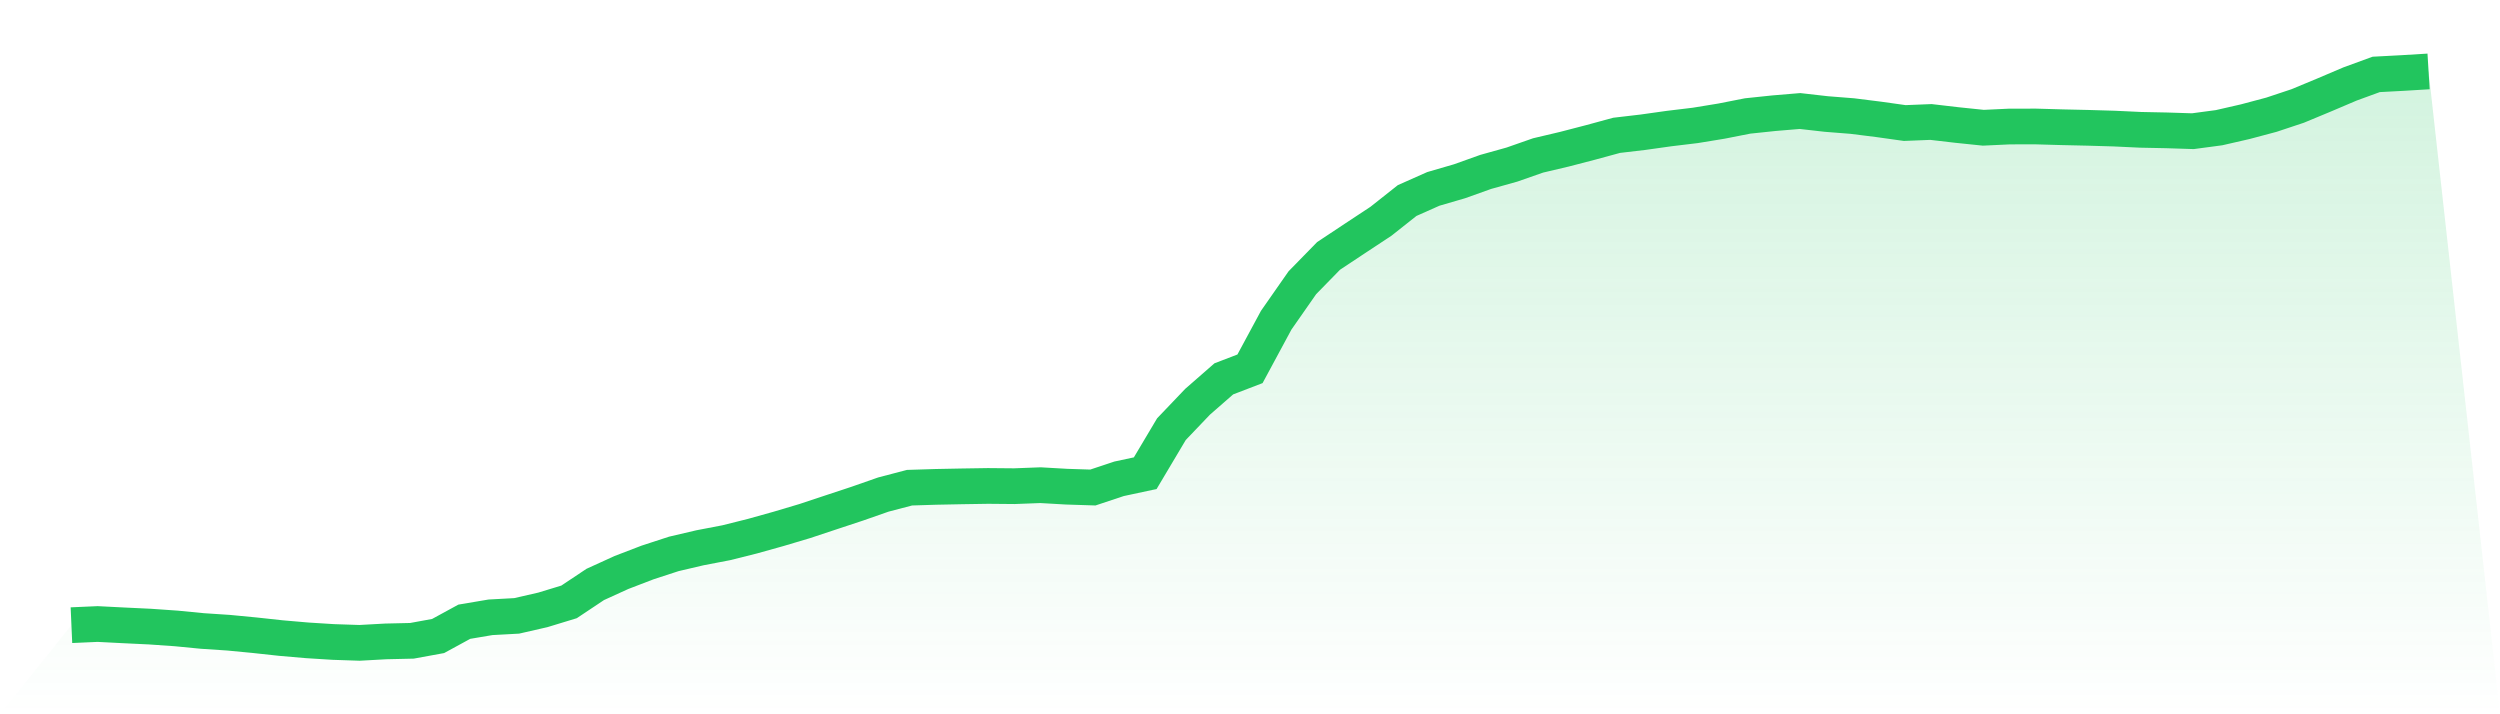
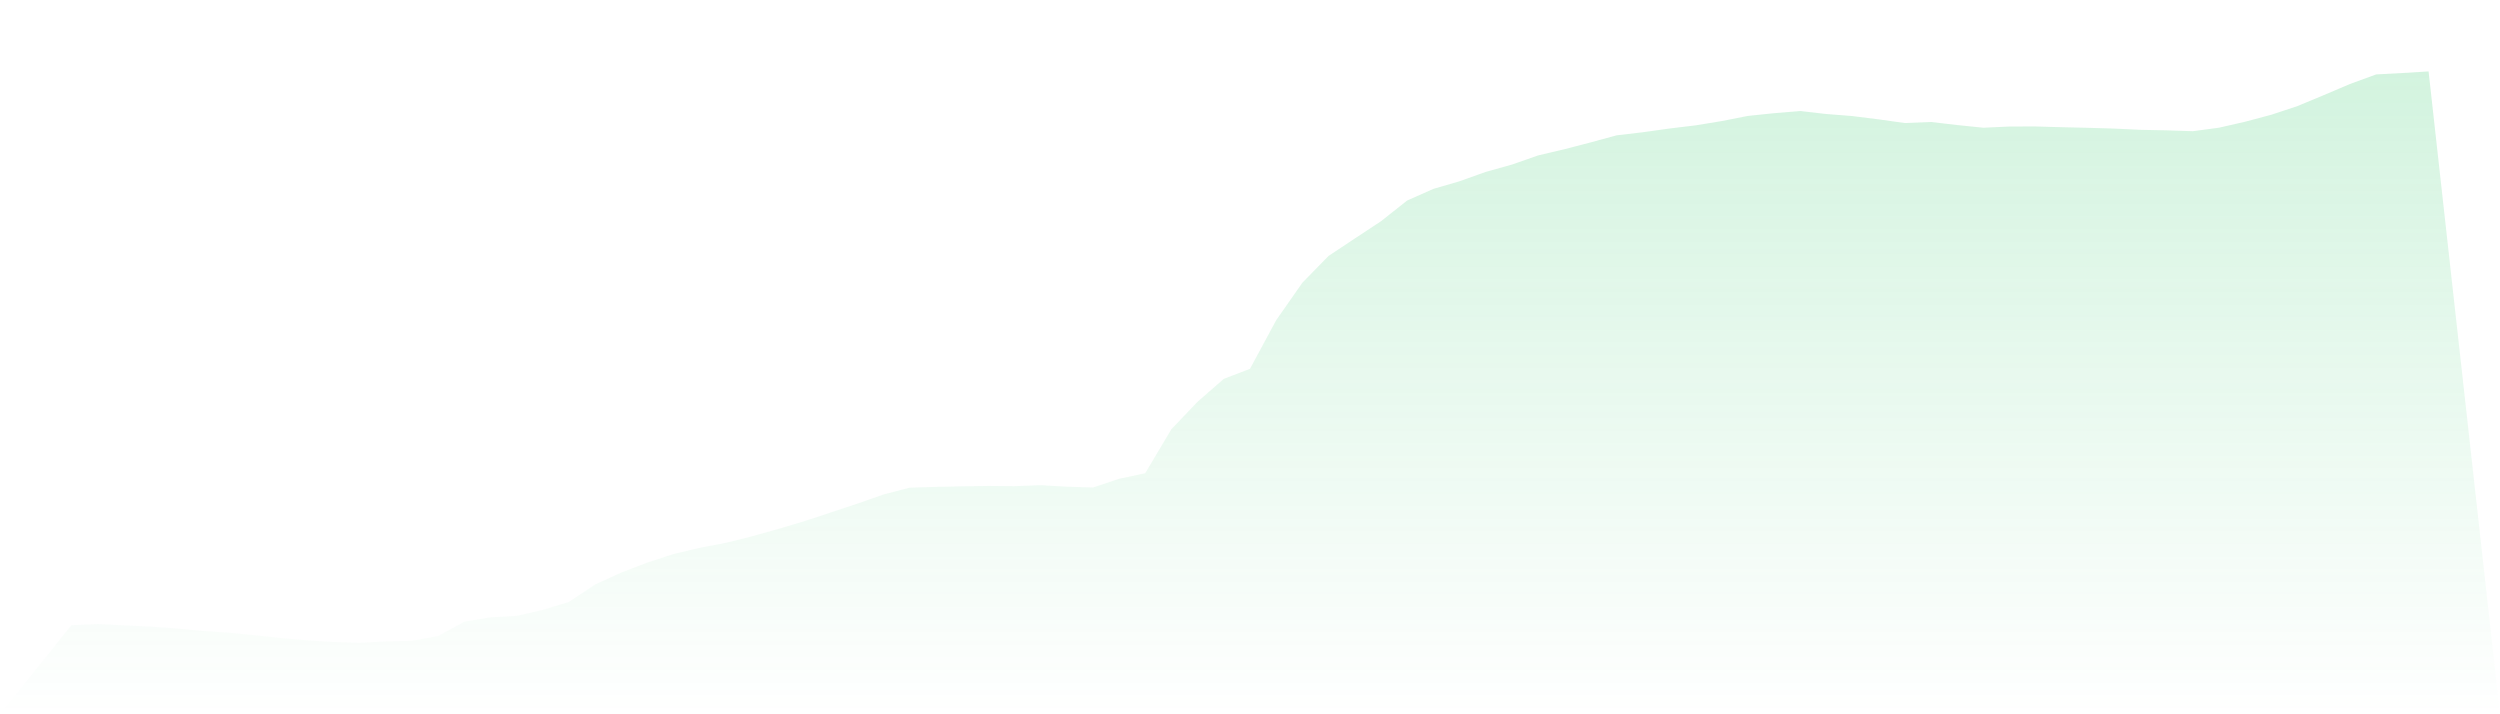
<svg xmlns="http://www.w3.org/2000/svg" viewBox="0 0 140 40">
  <defs>
    <linearGradient id="gradient" x1="0" x2="0" y1="0" y2="1">
      <stop offset="0%" stop-color="#22c55e" stop-opacity="0.2" />
      <stop offset="100%" stop-color="#22c55e" stop-opacity="0" />
    </linearGradient>
  </defs>
  <path d="M4,35.01 L4,35.01 L5.467,34.945 L6.933,35.02 L8.4,35.09 L9.867,35.192 L11.333,35.335 L12.8,35.432 L14.267,35.573 L15.733,35.732 L17.2,35.859 L18.667,35.951 L20.133,36 L21.6,35.919 L23.067,35.885 L24.533,35.617 L26,34.817 L27.467,34.569 L28.933,34.489 L30.4,34.153 L31.867,33.706 L33.333,32.729 L34.8,32.06 L36.267,31.497 L37.733,31.019 L39.2,30.675 L40.667,30.394 L42.133,30.027 L43.6,29.617 L45.067,29.18 L46.533,28.693 L48,28.208 L49.467,27.695 L50.933,27.311 L52.4,27.265 L53.867,27.236 L55.333,27.213 L56.8,27.226 L58.267,27.17 L59.733,27.254 L61.2,27.301 L62.667,26.813 L64.133,26.499 L65.6,24.033 L67.067,22.496 L68.533,21.216 L70,20.653 L71.467,17.932 L72.933,15.832 L74.4,14.331 L75.867,13.358 L77.333,12.391 L78.8,11.23 L80.267,10.578 L81.733,10.151 L83.2,9.627 L84.667,9.217 L86.133,8.704 L87.6,8.358 L89.067,7.977 L90.533,7.578 L92,7.406 L93.467,7.2 L94.933,7.023 L96.4,6.783 L97.867,6.494 L99.333,6.34 L100.8,6.217 L102.267,6.384 L103.733,6.5 L105.2,6.684 L106.667,6.89 L108.133,6.831 L109.6,7.002 L111.067,7.154 L112.533,7.085 L114,7.083 L115.467,7.125 L116.933,7.158 L118.4,7.201 L119.867,7.27 L121.333,7.3 L122.8,7.347 L124.267,7.151 L125.733,6.815 L127.2,6.424 L128.667,5.936 L130.133,5.327 L131.6,4.703 L133.067,4.167 L134.533,4.089 L136,4 L140,40 L0,40 z" fill="url(#gradient)" />
-   <path d="M4,35.01 L4,35.01 L5.467,34.945 L6.933,35.02 L8.4,35.09 L9.867,35.192 L11.333,35.335 L12.8,35.432 L14.267,35.573 L15.733,35.732 L17.2,35.859 L18.667,35.951 L20.133,36 L21.6,35.919 L23.067,35.885 L24.533,35.617 L26,34.817 L27.467,34.569 L28.933,34.489 L30.4,34.153 L31.867,33.706 L33.333,32.729 L34.8,32.06 L36.267,31.497 L37.733,31.019 L39.2,30.675 L40.667,30.394 L42.133,30.027 L43.6,29.617 L45.067,29.18 L46.533,28.693 L48,28.208 L49.467,27.695 L50.933,27.311 L52.4,27.265 L53.867,27.236 L55.333,27.213 L56.8,27.226 L58.267,27.17 L59.733,27.254 L61.2,27.301 L62.667,26.813 L64.133,26.499 L65.6,24.033 L67.067,22.496 L68.533,21.216 L70,20.653 L71.467,17.932 L72.933,15.832 L74.4,14.331 L75.867,13.358 L77.333,12.391 L78.8,11.23 L80.267,10.578 L81.733,10.151 L83.2,9.627 L84.667,9.217 L86.133,8.704 L87.6,8.358 L89.067,7.977 L90.533,7.578 L92,7.406 L93.467,7.2 L94.933,7.023 L96.4,6.783 L97.867,6.494 L99.333,6.34 L100.8,6.217 L102.267,6.384 L103.733,6.5 L105.2,6.684 L106.667,6.89 L108.133,6.831 L109.6,7.002 L111.067,7.154 L112.533,7.085 L114,7.083 L115.467,7.125 L116.933,7.158 L118.4,7.201 L119.867,7.27 L121.333,7.3 L122.8,7.347 L124.267,7.151 L125.733,6.815 L127.2,6.424 L128.667,5.936 L130.133,5.327 L131.6,4.703 L133.067,4.167 L134.533,4.089 L136,4" fill="none" stroke="#22c55e" stroke-width="2" />
</svg>